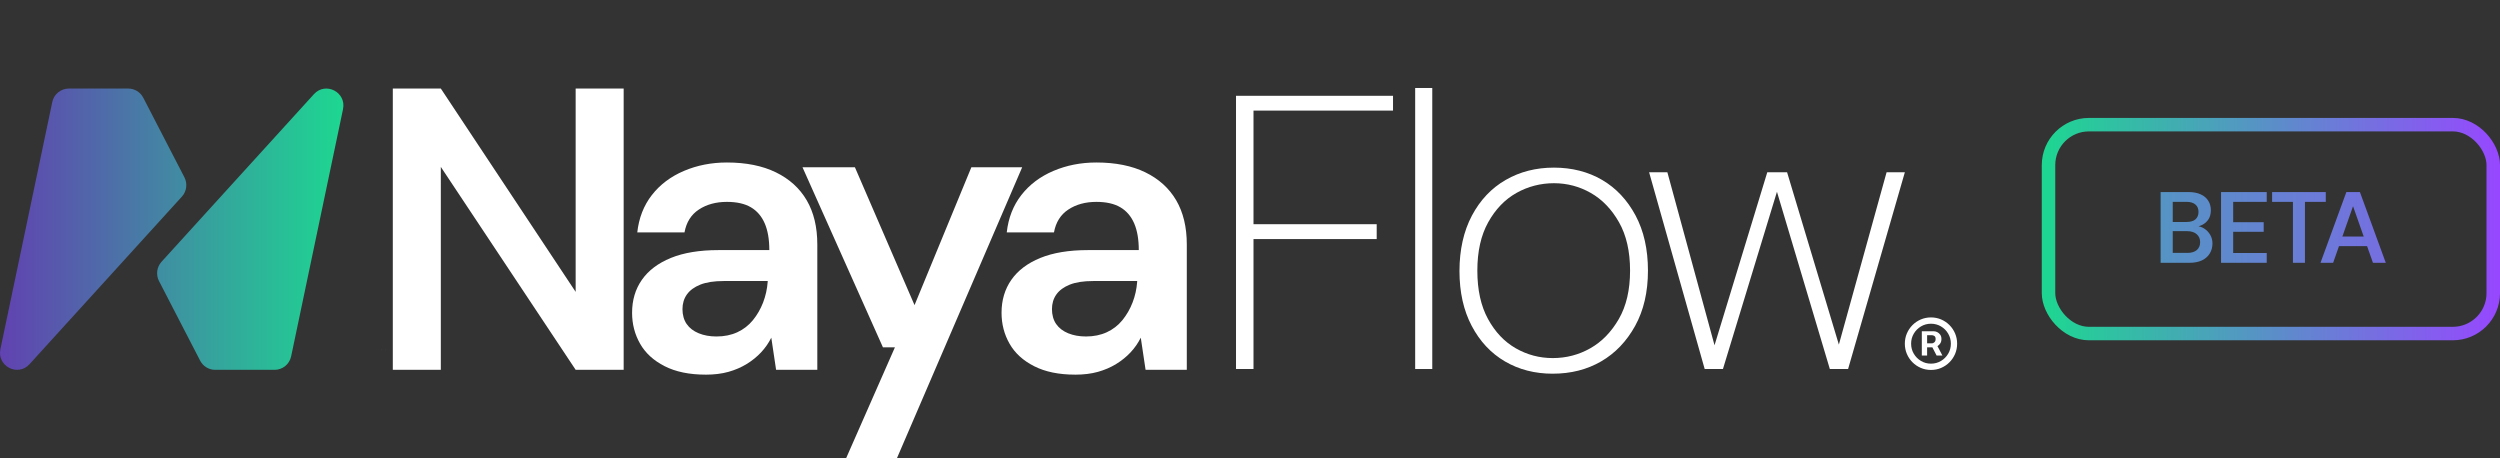
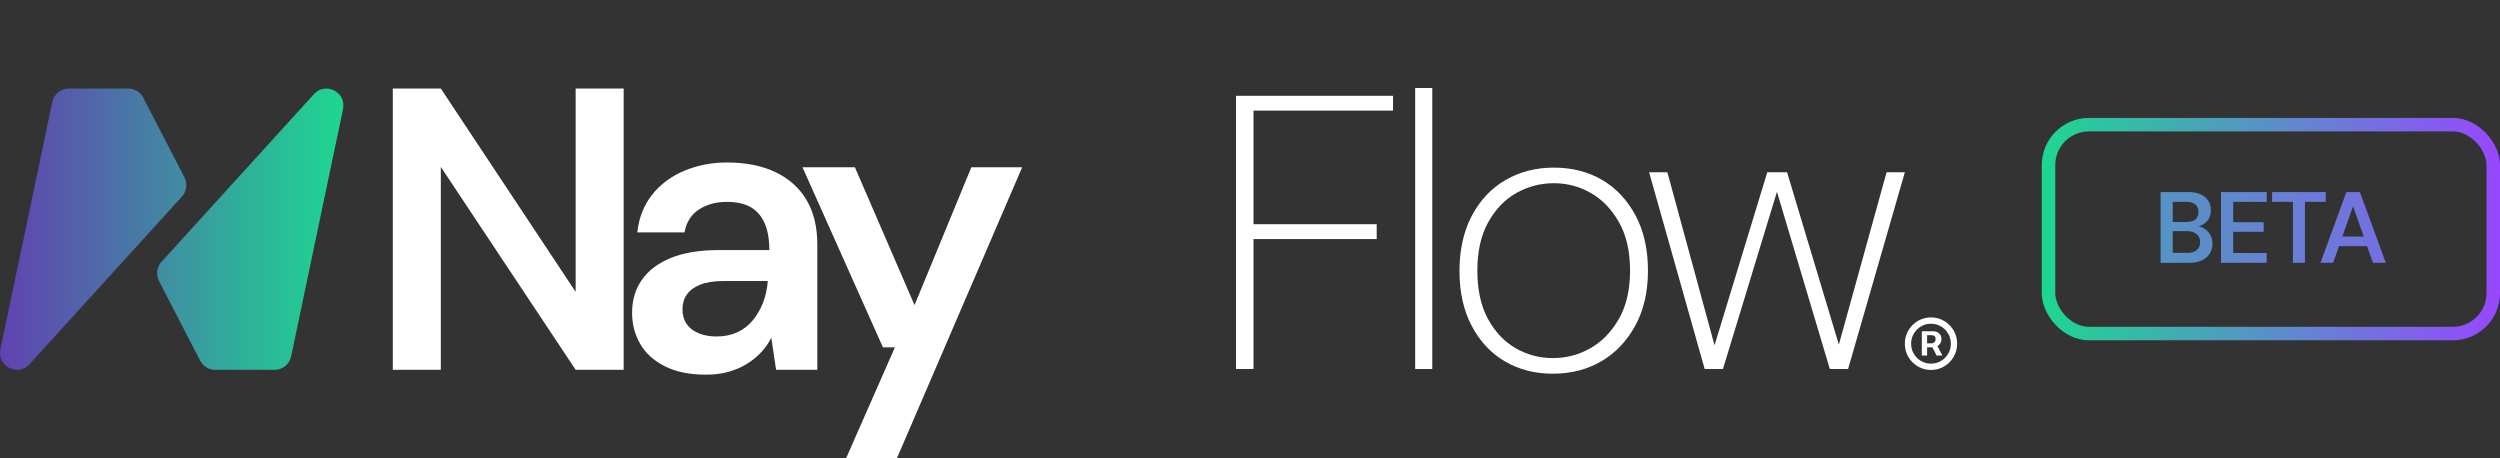
<svg xmlns="http://www.w3.org/2000/svg" fill="none" viewBox="0 0 371 68" height="68" width="371">
  <rect x="0" y="0" width="371" height="68" fill="#333333" stroke="none" />
  <path fill="white" d="M287.92 50.982C288.046 50.798 288.11 50.574 288.11 50.312C288.11 50.051 288.049 49.837 287.927 49.668C287.806 49.498 287.659 49.369 287.488 49.288C287.317 49.205 287.158 49.163 287.012 49.163H285.197V52.759H285.983V51.542H286.761L287.39 52.759H288.253L287.519 51.363C287.673 51.271 287.807 51.145 287.92 50.982ZM285.984 49.746H286.732C286.825 49.746 286.934 49.784 287.06 49.862C287.184 49.94 287.246 50.089 287.246 50.311C287.246 50.533 287.184 50.685 287.06 50.793C286.936 50.9 286.82 50.954 286.713 50.954H285.984V49.746Z" />
  <path fill="white" d="M290.137 49.487C289.937 49.016 289.659 48.603 289.303 48.244C288.948 47.887 288.535 47.608 288.067 47.407C287.598 47.206 287.095 47.105 286.558 47.105C286.022 47.105 285.518 47.206 285.05 47.407C284.58 47.608 284.168 47.887 283.812 48.244C283.456 48.601 283.178 49.016 282.978 49.487C282.778 49.959 282.678 50.463 282.678 51.003C282.678 51.542 282.778 52.046 282.978 52.518C283.178 52.989 283.456 53.402 283.812 53.761C284.168 54.118 284.58 54.397 285.05 54.598C285.518 54.8 286.022 54.9 286.558 54.9C287.095 54.9 287.598 54.8 288.067 54.598C288.535 54.397 288.948 54.118 289.303 53.761C289.659 53.404 289.937 52.989 290.137 52.518C290.337 52.046 290.438 51.542 290.438 51.003C290.438 50.463 290.337 49.959 290.137 49.487ZM289.11 52.494C288.844 52.943 288.489 53.3 288.043 53.565C287.596 53.832 287.102 53.966 286.558 53.966C286.015 53.966 285.519 53.832 285.074 53.565C284.627 53.298 284.273 52.941 284.007 52.494C283.741 52.045 283.61 51.549 283.61 51.003C283.61 50.456 283.743 49.961 284.007 49.512C284.273 49.063 284.628 48.705 285.074 48.44C285.521 48.173 286.015 48.041 286.558 48.041C287.102 48.041 287.596 48.175 288.043 48.44C288.489 48.707 288.846 49.064 289.11 49.512C289.374 49.959 289.509 50.456 289.509 51.003C289.509 51.549 289.376 52.045 289.11 52.494Z" />
  <path fill="white" d="M57.149 51.892H57.158L57.141 52.022C57.141 51.979 57.149 51.935 57.149 51.892Z" />
  <path fill="white" d="M56.675 51.868H56.683L56.666 51.998C56.666 51.954 56.675 51.911 56.675 51.868Z" />
  <path fill="white" d="M58.293 54.881V13.14H65.418L85.427 43.314V13.14H92.552V54.881H85.427L65.418 24.768V54.881H58.293Z" />
  <path fill="white" d="M104.725 55.597C102.31 55.597 100.281 55.179 98.64 54.345C96.996 53.511 95.779 52.398 94.989 51.006C94.196 49.616 93.801 48.085 93.801 46.415C93.801 44.548 94.284 42.916 95.256 41.526C96.226 40.136 97.661 39.052 99.56 38.277C101.46 37.502 103.815 37.114 106.626 37.114H114.168C114.168 35.524 113.94 34.203 113.484 33.149C113.029 32.096 112.347 31.3 111.435 30.763C110.525 30.226 109.338 29.959 107.872 29.959C106.248 29.959 104.863 30.337 103.715 31.093C102.567 31.848 101.854 32.98 101.578 34.491H94.571C94.809 32.344 95.531 30.496 96.737 28.944C97.944 27.395 99.529 26.202 101.488 25.366C103.447 24.532 105.574 24.114 107.87 24.114C110.72 24.114 113.144 24.601 115.143 25.576C117.142 26.55 118.667 27.932 119.715 29.719C120.762 31.509 121.289 33.695 121.289 36.278V54.883H115.173L114.46 50.111C114.064 50.907 113.558 51.632 112.946 52.289C112.331 52.944 111.618 53.522 110.807 54.019C109.995 54.517 109.094 54.903 108.105 55.182C107.114 55.46 105.987 55.6 104.72 55.6L104.725 55.597ZM106.327 49.933C107.475 49.933 108.504 49.725 109.414 49.307C110.323 48.889 111.095 48.293 111.729 47.518C112.36 46.743 112.866 45.869 113.243 44.895C113.617 43.92 113.845 42.897 113.926 41.824V41.705H107.396C105.971 41.705 104.813 41.883 103.922 42.24C103.031 42.597 102.369 43.086 101.932 43.702C101.497 44.319 101.279 45.044 101.279 45.878C101.279 46.712 101.486 47.488 101.902 48.085C102.318 48.681 102.912 49.139 103.684 49.456C104.456 49.775 105.336 49.933 106.325 49.933H106.327Z" />
  <path fill="white" d="M125.564 68L132.807 51.542H131.026L119.092 24.827H126.871L135.716 45.28L144.148 24.827H151.69L133.104 68H125.564Z" />
-   <path fill="white" d="M159.555 55.597C157.14 55.597 155.11 55.179 153.47 54.345C151.826 53.511 150.609 52.398 149.817 51.006C149.024 49.616 148.629 48.085 148.629 46.415C148.629 44.548 149.114 42.916 150.084 41.526C151.054 40.136 152.489 39.052 154.39 38.277C156.29 37.502 158.643 37.114 161.455 37.114H168.996C168.996 35.524 168.768 34.203 168.312 33.149C167.857 32.096 167.175 31.3 166.265 30.763C165.353 30.226 164.166 29.959 162.702 29.959C161.079 29.959 159.693 30.337 158.547 31.093C157.397 31.848 156.686 32.98 156.408 34.491H149.401C149.639 32.344 150.36 30.496 151.569 28.944C152.776 27.395 154.36 26.202 156.318 25.366C158.277 24.532 160.404 24.114 162.7 24.114C165.55 24.114 167.976 24.601 169.973 25.576C171.972 26.55 173.497 27.932 174.546 29.719C175.594 31.509 176.121 33.695 176.121 36.278V54.883H170.004L169.291 50.111C168.896 50.907 168.39 51.632 167.777 52.289C167.163 52.944 166.451 53.522 165.64 54.019C164.829 54.517 163.928 54.903 162.938 55.182C161.949 55.46 160.82 55.6 159.555 55.6V55.597ZM161.157 49.933C162.303 49.933 163.332 49.725 164.243 49.307C165.153 48.889 165.925 48.293 166.558 47.518C167.19 46.743 167.696 45.869 168.072 44.895C168.449 43.92 168.675 42.897 168.756 41.824V41.705H162.225C160.801 41.705 159.643 41.883 158.752 42.24C157.863 42.597 157.198 43.086 156.763 43.702C156.328 44.319 156.111 45.044 156.111 45.878C156.111 46.712 156.318 47.488 156.734 48.085C157.15 48.681 157.744 49.139 158.514 49.456C159.287 49.775 160.166 49.933 161.157 49.933Z" />
  <path fill="url(#paint0_linear_2603_20497)" d="M0.058 51.824L7.757 15.144C8.002 13.976 9.029 13.14 10.217 13.14H19.03C19.969 13.14 20.829 13.665 21.262 14.503L27.366 26.311C27.852 27.251 27.703 28.395 26.992 29.178L4.377 54.049C2.649 55.949 -0.469 54.342 0.059 51.824H0.058Z" />
  <path fill="url(#paint1_linear_2603_20497)" d="M50.906 16.198L43.206 52.879C42.961 54.047 41.934 54.883 40.746 54.883H31.933C30.994 54.883 30.135 54.358 29.701 53.52L23.597 41.712C23.112 40.772 23.261 39.628 23.972 38.844L46.587 13.974C48.315 12.074 51.432 13.681 50.904 16.198H50.906Z" />
  <path fill="white" d="M183.424 54.761V14.217H206.724V16.418H186.02V33.274H204.302V35.475H186.02V54.763H183.426L183.424 54.761Z" />
  <path fill="white" d="M210.012 54.761V13.058H212.549V54.761H210.012Z" />
  <path fill="white" d="M230.426 55.457C227.772 55.457 225.409 54.848 223.332 53.633C221.256 52.417 219.612 50.659 218.402 48.362C217.19 46.065 216.586 43.352 216.586 40.224C216.586 37.096 217.201 34.316 218.431 31.999C219.661 29.683 221.333 27.916 223.448 26.699C225.563 25.482 227.947 24.875 230.6 24.875C233.254 24.875 235.676 25.484 237.752 26.699C239.829 27.915 241.481 29.673 242.712 31.97C243.941 34.267 244.557 36.999 244.557 40.165C244.557 43.331 243.924 46.063 242.655 48.361C241.386 50.658 239.703 52.416 237.609 53.631C235.513 54.848 233.119 55.455 230.429 55.455L230.426 55.457ZM230.426 53.139C232.425 53.139 234.281 52.657 235.991 51.691C237.702 50.727 239.114 49.278 240.23 47.346C241.345 45.417 241.902 43.022 241.902 40.163C241.902 37.304 241.355 34.912 240.259 32.981C239.163 31.051 237.77 29.602 236.078 28.636C234.386 27.672 232.56 27.188 230.598 27.188C228.637 27.188 226.744 27.672 225.033 28.636C223.322 29.602 221.927 31.049 220.852 32.981C219.774 34.912 219.238 37.306 219.238 40.163C219.238 43.021 219.766 45.415 220.824 47.346C221.881 49.278 223.255 50.725 224.948 51.691C226.64 52.657 228.466 53.139 230.428 53.139H230.426Z" />
  <path fill="white" d="M252.975 54.761L244.729 25.569H247.439L254.591 51.807L254.246 51.864L262.263 25.569H265.204L273.106 51.864L272.702 51.807L279.968 25.569H282.678L274.257 54.761H271.547L263.53 27.887H263.875L255.685 54.761H252.975Z" />
  <rect stroke-width="2" stroke="url(#paint2_linear_2603_20497)" rx="6" height="31" width="66" y="18.5" x="304" />
  <path fill="url(#paint3_linear_2603_20497)" d="M320.635 39V28.5H324.745C325.485 28.5 326.1 28.615 326.59 28.845C327.09 29.075 327.465 29.395 327.715 29.805C327.965 30.205 328.09 30.67 328.09 31.2C328.09 31.73 327.975 32.175 327.745 32.535C327.515 32.895 327.21 33.17 326.83 33.36C326.46 33.55 326.055 33.665 325.615 33.705L325.84 33.54C326.31 33.55 326.73 33.675 327.1 33.915C327.48 34.155 327.78 34.47 328 34.86C328.22 35.24 328.33 35.665 328.33 36.135C328.33 36.685 328.195 37.18 327.925 37.62C327.665 38.05 327.28 38.39 326.77 38.64C326.26 38.88 325.635 39 324.895 39H320.635ZM322.435 37.53H324.625C325.215 37.53 325.675 37.39 326.005 37.11C326.335 36.83 326.5 36.44 326.5 35.94C326.5 35.44 326.33 35.045 325.99 34.755C325.65 34.455 325.185 34.305 324.595 34.305H322.435V37.53ZM322.435 32.94H324.49C325.07 32.94 325.51 32.81 325.81 32.55C326.11 32.28 326.26 31.91 326.26 31.44C326.26 30.98 326.11 30.62 325.81 30.36C325.51 30.09 325.065 29.955 324.475 29.955H322.435V32.94ZM329.603 39V28.5H336.383V29.955H331.403V32.97H335.933V34.395H331.403V37.545H336.383V39H329.603ZM340.27 39V29.955H337.18V28.5H345.145V29.955H342.055V39H340.27ZM344.361 39L348.201 28.5H350.211L354.051 39H352.146L349.191 30.6L346.236 39H344.361ZM346.071 36.525L346.551 35.1H351.726L352.206 36.525H346.071Z" />
  <defs>
    <linearGradient gradientUnits="userSpaceOnUse" y2="34.01" x2="27.649" y1="34.01" x1="-0.001" id="paint0_linear_2603_20497">
      <stop stop-color="#6142B1" />
      <stop stop-color="#408DA2" offset="1" />
    </linearGradient>
    <linearGradient gradientUnits="userSpaceOnUse" y2="34.011" x2="50.966" y1="34.011" x1="23.316" id="paint1_linear_2603_20497">
      <stop stop-color="#408DA2" />
      <stop stop-color="#1DD791" offset="1" />
    </linearGradient>
    <linearGradient gradientUnits="userSpaceOnUse" y2="34" x2="371" y1="34" x1="303" id="paint2_linear_2603_20497">
      <stop stop-color="#1DD791" />
      <stop stop-color="#9747FF" offset="1" />
    </linearGradient>
    <linearGradient gradientUnits="userSpaceOnUse" y2="34" x2="389.5" y1="34" x1="260.5" id="paint3_linear_2603_20497">
      <stop stop-color="#1DD791" />
      <stop stop-color="#9747FF" offset="1" />
    </linearGradient>
  </defs>
</svg>